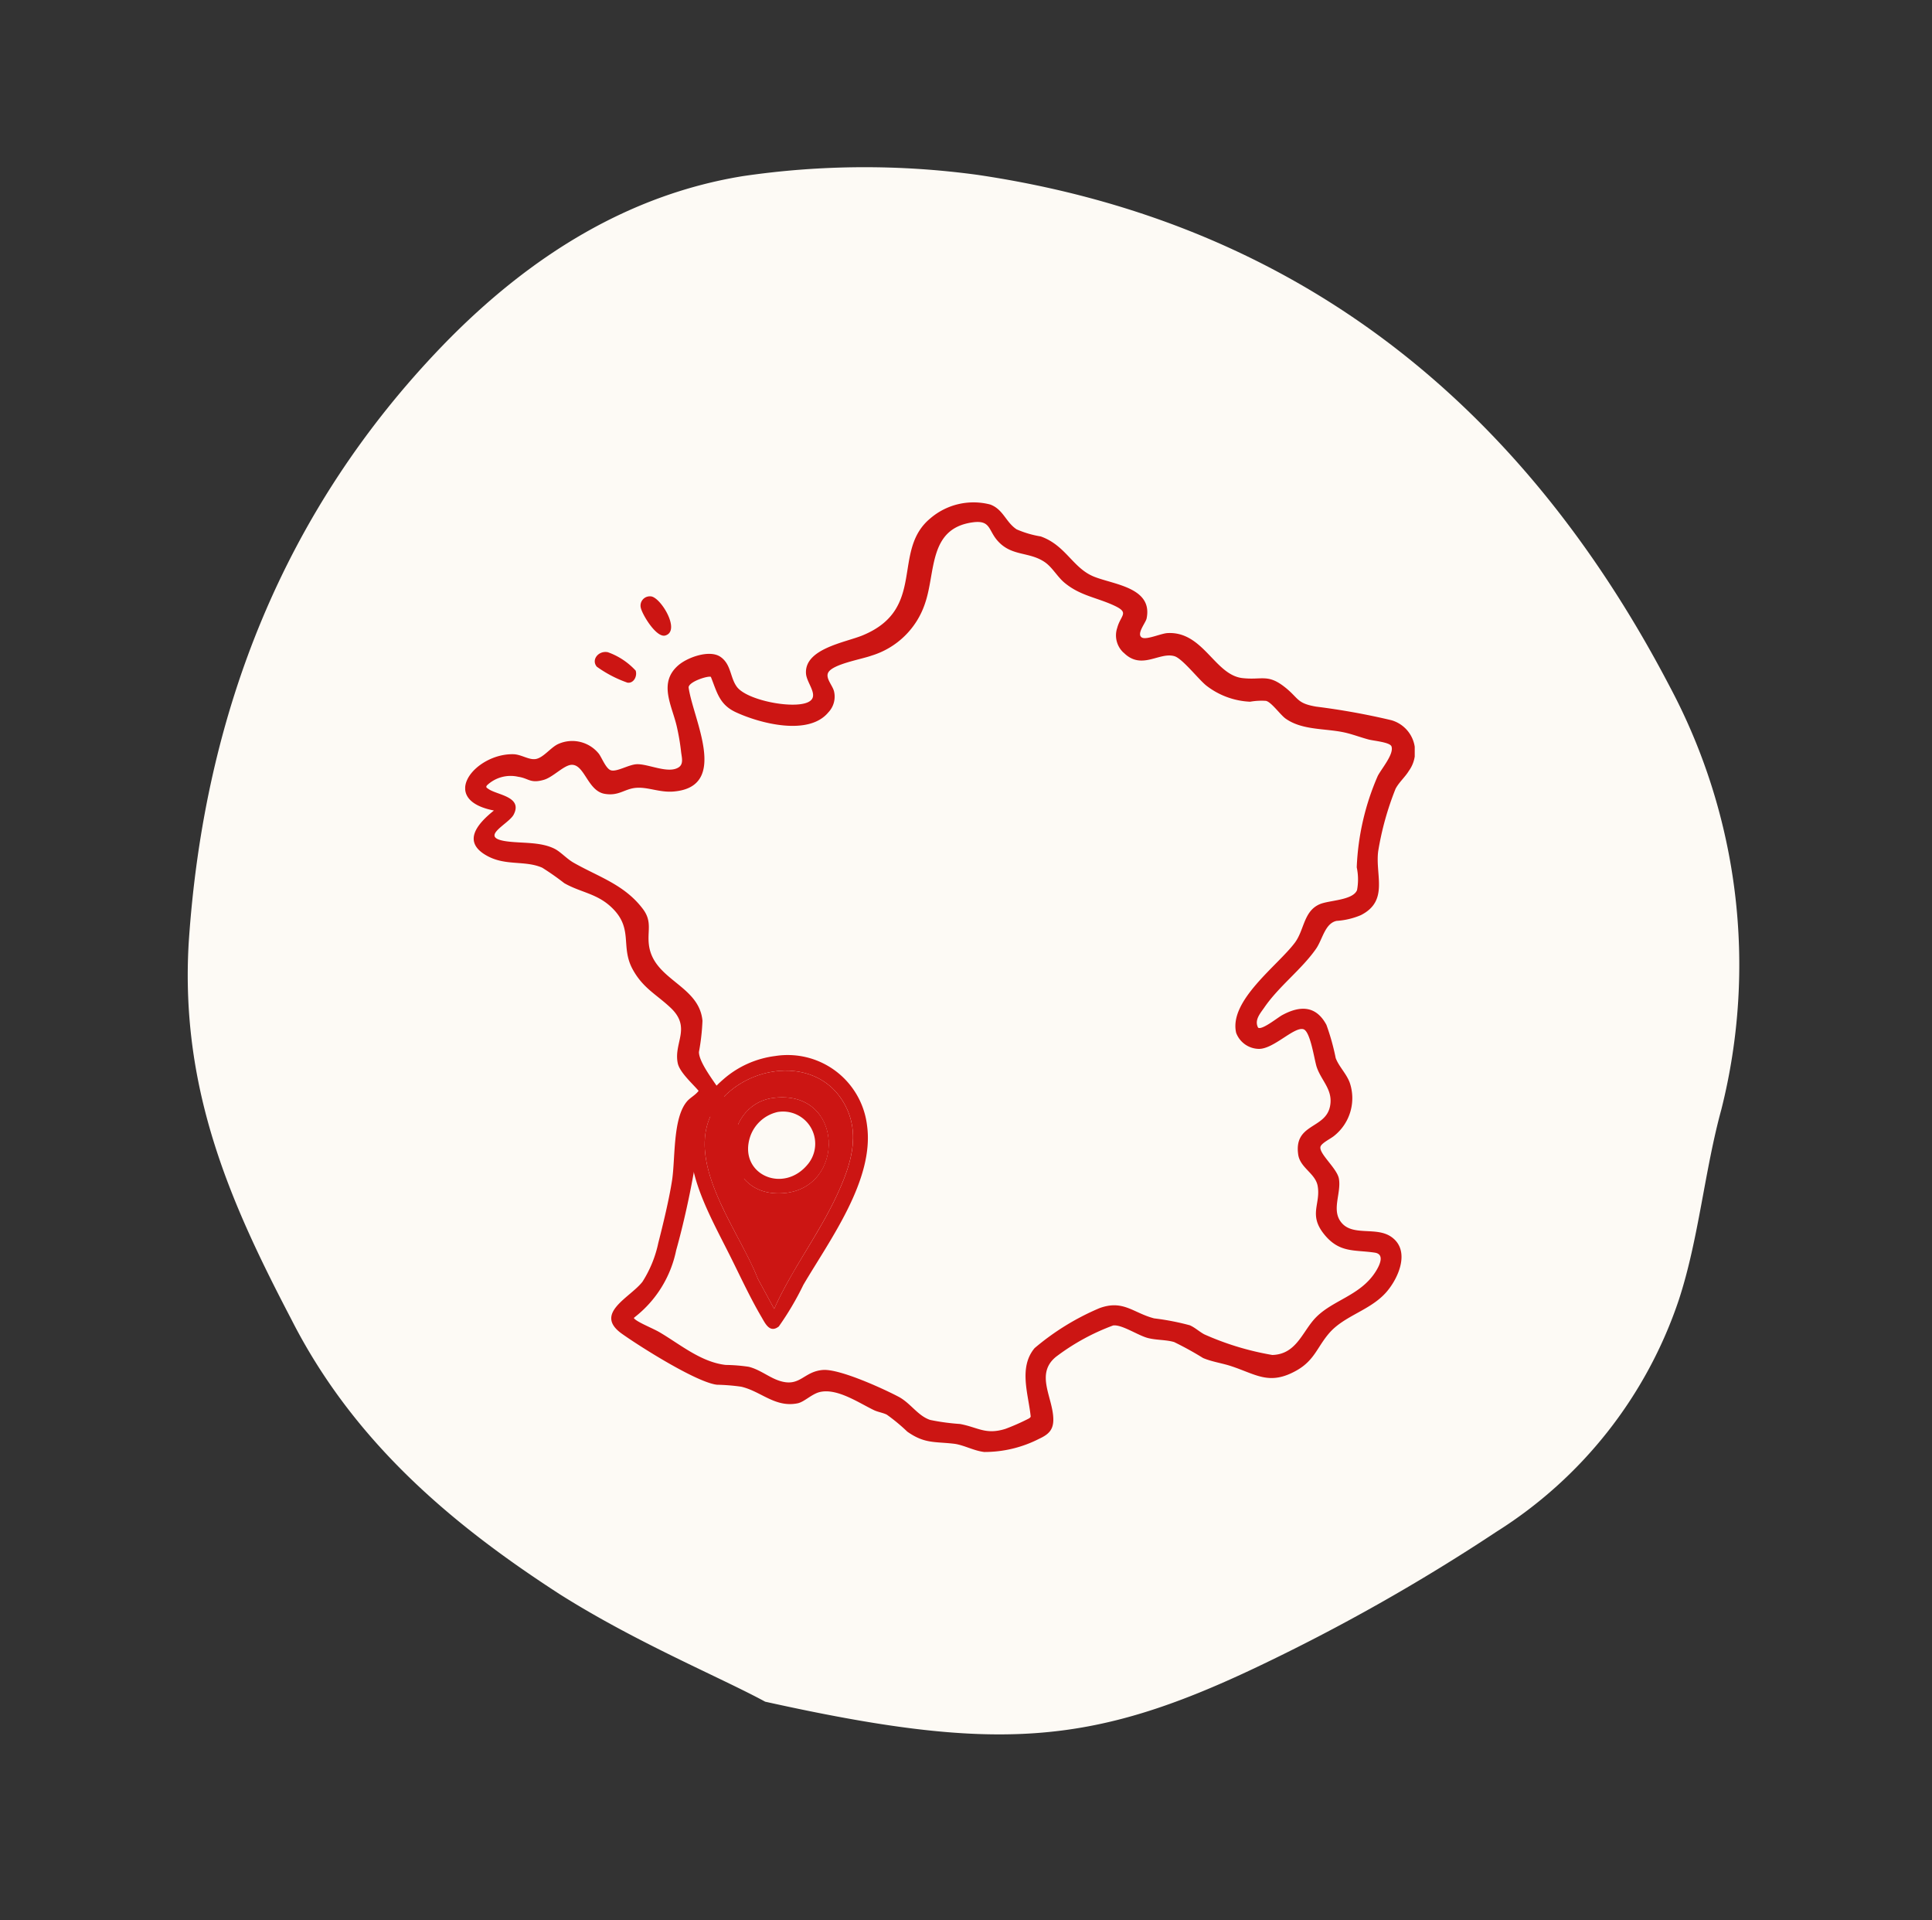
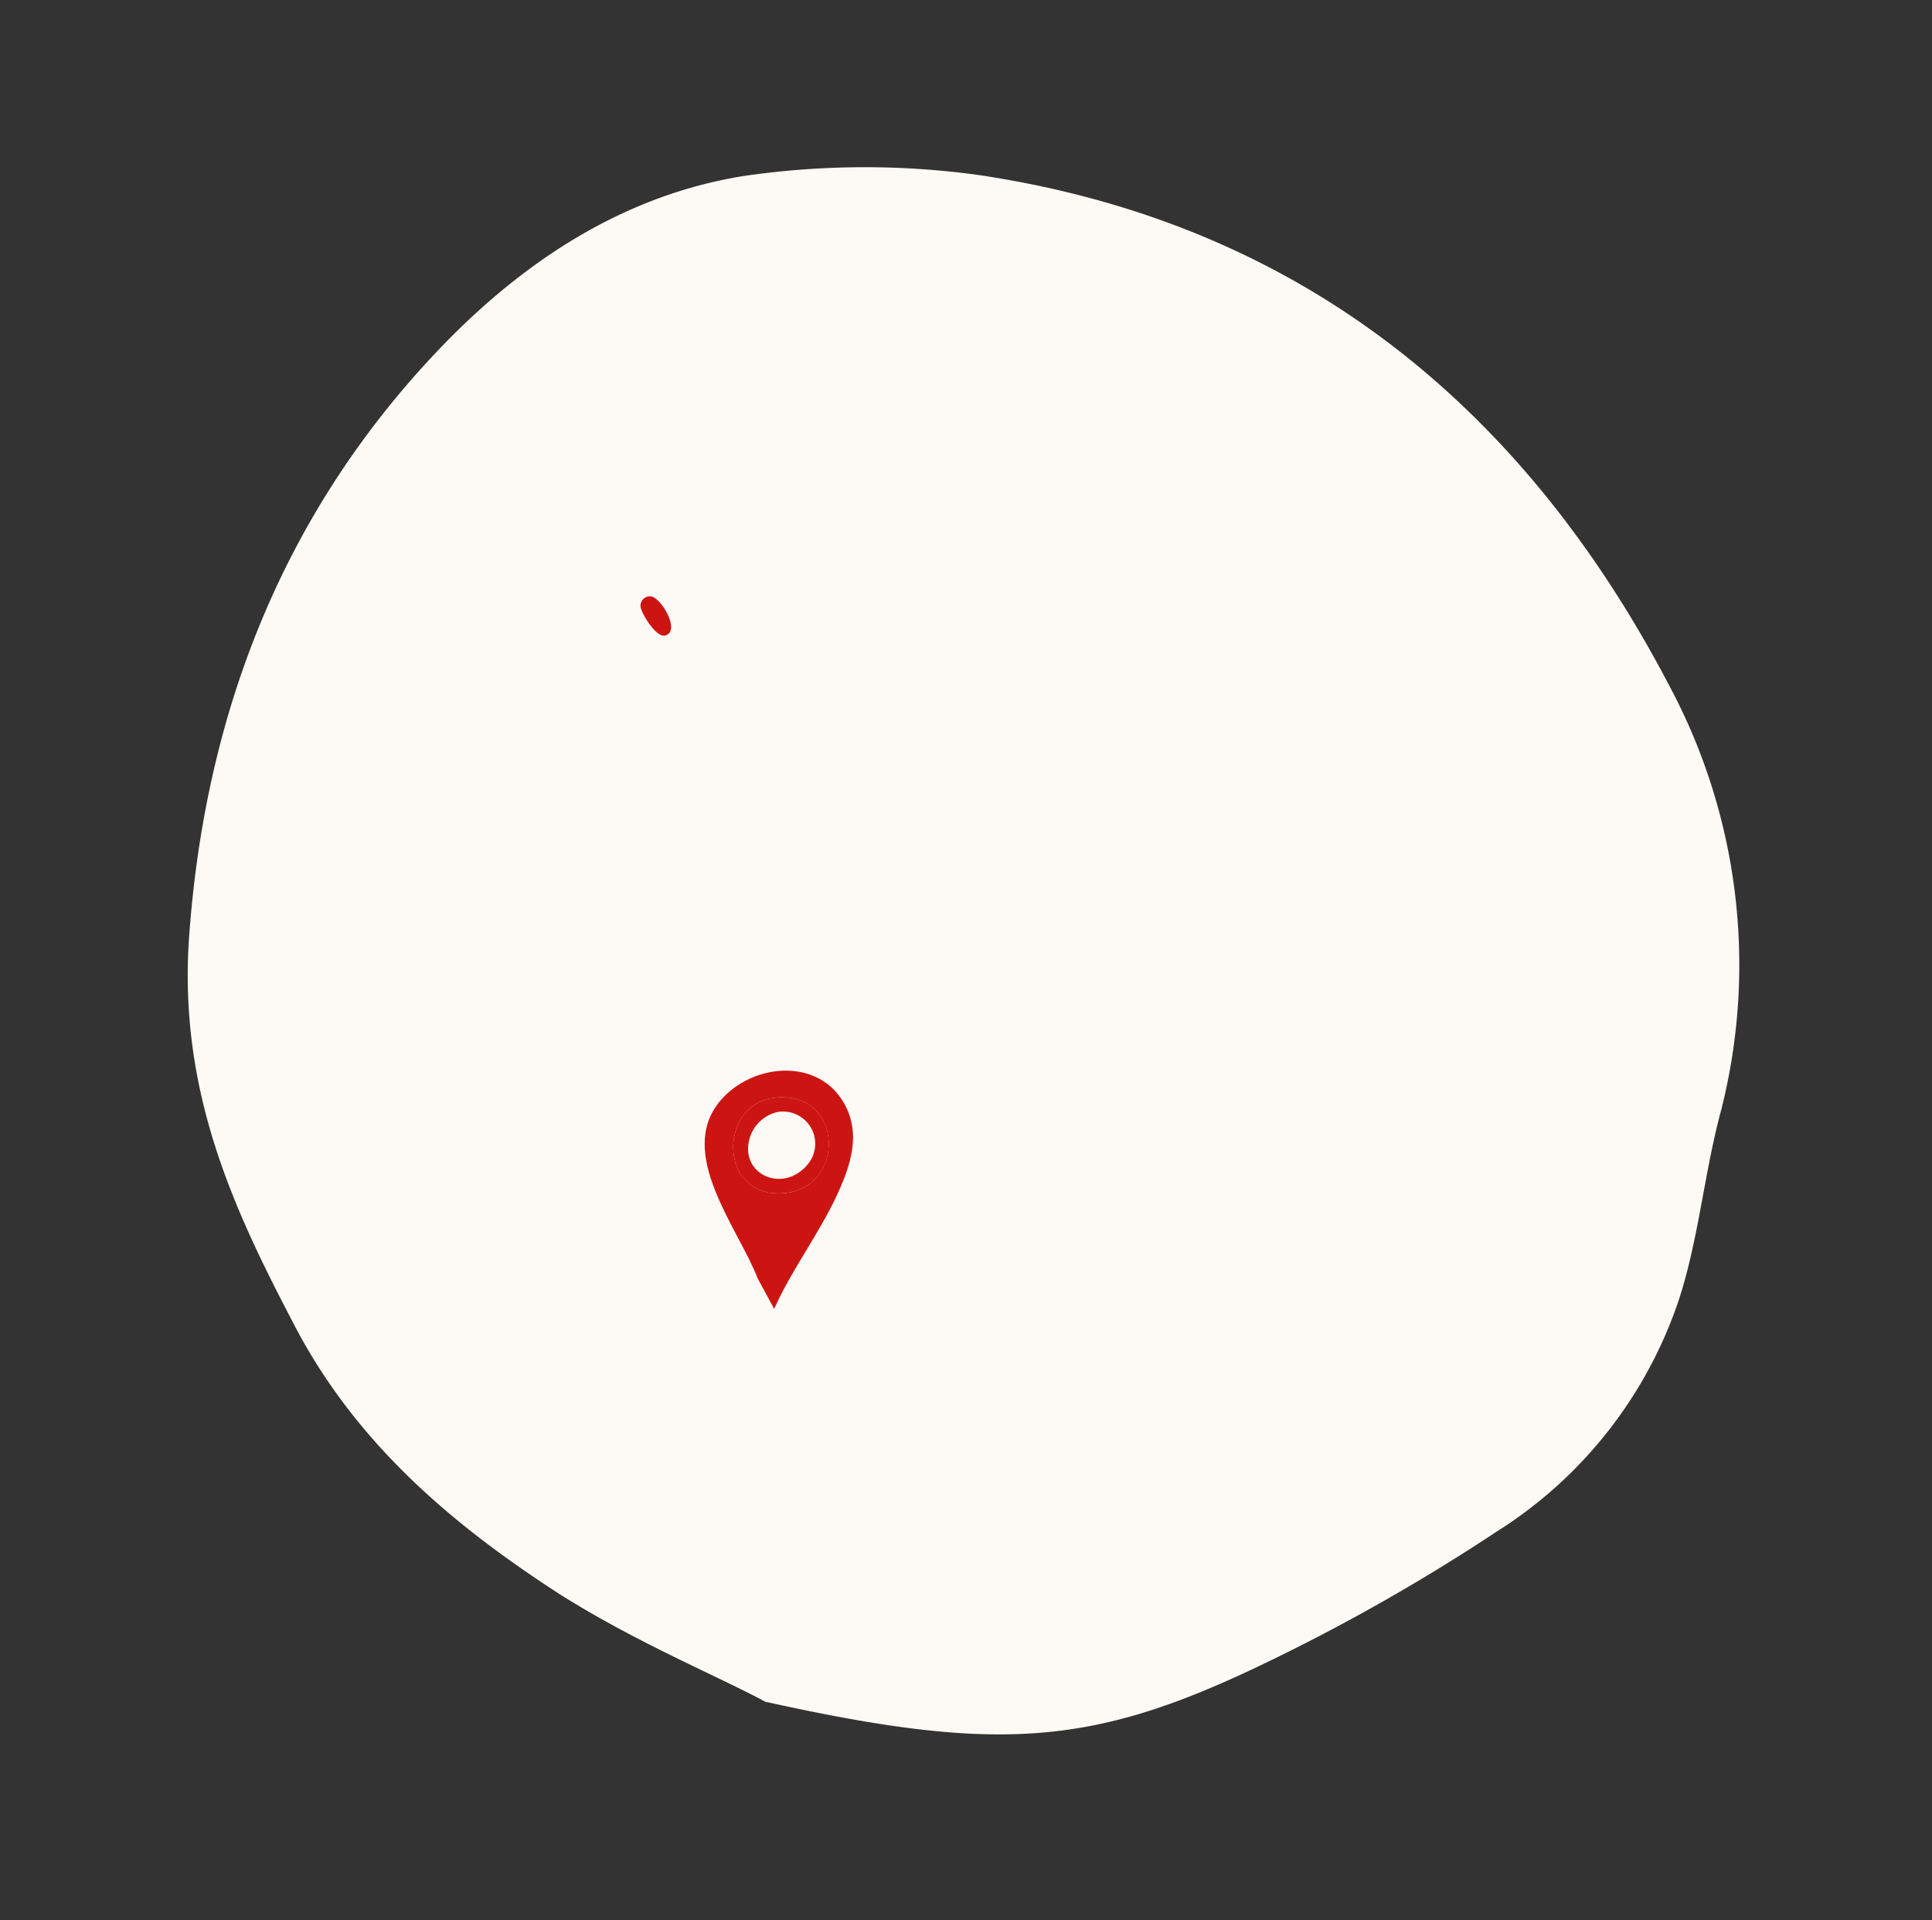
<svg xmlns="http://www.w3.org/2000/svg" width="138.739" height="137.873" viewBox="0 0 138.739 137.873">
  <rect x="0" y="0" width="138.739" height="137.873" fill="#333333" stroke="none" />
  <defs>
    <clipPath id="clip-path">
      <rect id="Rectangle_419" data-name="Rectangle 419" width="68.188" height="68.236" fill="#cc1513" />
    </clipPath>
  </defs>
  <g id="Groupe_925" data-name="Groupe 925" transform="translate(-252.247 -3932.931)">
    <path id="asset_52" data-name="asset 52" d="M110.12,42.269A60.048,60.048,0,0,0,105.664,26c-3.316-7.364-9.246-13.183-17.354-17.679C74.067.448,58.545-1.417,42.176,1.833,31.7,4,24.74,9.751,18,15.947,10.607,22.585,6.72,31.022,3.926,39.688,1.993,45.91,1.153,52.361.3,55.918c.746,16.921,2.965,23.388,11.539,33.452a139.971,139.971,0,0,0,13.839,14.1,31.484,31.484,0,0,0,19.489,8.342c4.589.248,9.391-.617,13.979-.592A42.467,42.467,0,0,0,87.487,99.8C105.315,83.422,112.64,64.1,110.12,42.269Z" transform="matrix(0.259, -0.966, 0.966, 0.259, 253.102, 4040.915)" fill="#fdfaf5" stroke="rgba(225,32,21,0)" stroke-width="2" />
    <g id="Groupe_741" data-name="Groupe 741" transform="translate(285.652 3968.966)">
      <g id="Groupe_740" data-name="Groupe 740" clip-path="url(#clip-path)">
-         <path id="Tracé_2090" data-name="Tracé 2090" d="M56.943,37.75c.278.19,1.417-.736,1.724-.9,1.3-.707,2.439-.688,3.181.7a16.424,16.424,0,0,1,.665,2.383c.232.613.773,1.12,1.01,1.77a3.458,3.458,0,0,1-1.118,3.81c-.247.211-.953.534-.991.811-.07.508,1.191,1.531,1.327,2.258.2,1.075-.61,2.336.254,3.242.834.874,2.426.226,3.473.92,1.457.966.564,3-.342,4.02-1.154,1.295-2.989,1.659-4.078,2.915-.861.994-1.052,1.95-2.341,2.68-1.949,1.1-2.878.294-4.7-.308-.664-.219-1.368-.309-2.017-.583a23.461,23.461,0,0,0-2.08-1.147c-.59-.172-1.251-.131-1.867-.285-.717-.18-1.889-.99-2.512-.906a15.867,15.867,0,0,0-4.115,2.258c-1.5,1.237-.2,2.915-.181,4.473.011.777-.358,1.1-1.021,1.407a8.608,8.608,0,0,1-3.936.946c-.753-.083-1.488-.512-2.186-.593-1.372-.16-2.1.011-3.345-.869a13.126,13.126,0,0,0-1.471-1.219c-.287-.143-.639-.186-.929-.327-1.1-.531-2.625-1.58-3.866-1.3-.587.133-1.125.715-1.608.813-1.616.328-2.638-.871-4.056-1.193a14.659,14.659,0,0,0-1.742-.141c-1.46-.173-5.5-2.72-6.826-3.664-2.041-1.457.584-2.579,1.479-3.725a8.38,8.38,0,0,0,1.142-2.8c.34-1.32.781-3.154.986-4.483.242-1.564.043-4.447,1.064-5.66.244-.29.613-.458.843-.769-.43-.511-1.369-1.337-1.5-1.993-.3-1.474,1.005-2.539-.511-3.971-1.015-.959-1.978-1.4-2.719-2.75-.932-1.694.127-2.989-1.63-4.556-1.021-.911-2.177-1-3.289-1.642a18.984,18.984,0,0,0-1.581-1.108c-1.232-.538-2.589-.119-3.921-.831-1.89-1.009-.731-2.327.452-3.275-4.052-.786-1.355-4.1,1.391-4.042.567.012,1.1.414,1.589.348.56-.076,1.077-.816,1.622-1.074a2.45,2.45,0,0,1,2.93.688c.218.287.513,1.087.871,1.193.434.129,1.278-.416,1.862-.437.823-.03,2.255.709,3,.225.385-.251.212-.746.172-1.148a15.988,15.988,0,0,0-.3-1.762c-.337-1.517-1.376-3.165.131-4.439.665-.562,2.234-1.12,3.006-.581s.676,1.473,1.171,2.146c.718.976,4.063,1.616,5.123,1.1.851-.413-.1-1.323-.156-2.037-.134-1.8,2.823-2.244,4.061-2.754,4.636-1.909,2.048-6.067,4.864-8.4A4.762,4.762,0,0,1,37.707.189c.939.35,1.109,1.264,1.893,1.782a7.209,7.209,0,0,0,1.732.509c1.809.642,2.3,2.28,3.833,2.891,1.43.571,4.226.779,3.769,3-.064.312-.755,1.118-.34,1.366.321.192,1.369-.292,1.836-.318,2.57-.145,3.385,3,5.382,3.231,1.436.162,1.836-.345,3.135.72.924.757.786,1.094,2.167,1.33a50.492,50.492,0,0,1,5.392.973,2.347,2.347,0,0,1,1.259,3.64c-.263.438-.705.813-.954,1.287a21.288,21.288,0,0,0-1.248,4.49c-.218,1.722.779,3.556-1.246,4.581a5.335,5.335,0,0,1-1.741.411c-.84.18-1.005,1.333-1.482,2.015-1.027,1.469-2.66,2.681-3.7,4.193-.293.428-.738.909-.456,1.454m-9.66-26.92a1.687,1.687,0,0,1-.454-1.78c.256-.952.937-1.082-.3-1.638s-2.4-.691-3.5-1.614c-.506-.427-.862-1.095-1.4-1.466-1.147-.785-2.422-.384-3.435-1.586-.624-.741-.478-1.441-1.727-1.274-3.2.427-2.662,3.55-3.433,5.8a5.834,5.834,0,0,1-3.849,3.771c-.714.263-2.748.6-3.1,1.2-.242.412.322.949.413,1.389a1.632,1.632,0,0,1-.411,1.482c-1.411,1.715-4.9.8-6.631,0-1.19-.546-1.357-1.413-1.806-2.543-.169-.106-1.593.336-1.6.756.317,2.28,2.93,7.107-1.041,7.47-1.04.1-1.877-.345-2.769-.258-.807.079-1.207.6-2.219.427-1.213-.207-1.435-2.087-2.353-2.084-.557,0-1.338.884-2.013,1.078-.986.284-1.088-.114-1.849-.22a2.461,2.461,0,0,0-2.237.618c-.111.142,0,.184.106.258.606.437,2.484.541,1.813,1.84-.355.687-2.544,1.623-.548,1.915,1.1.161,2.461.019,3.491.543.426.216.871.716,1.344.987,1.782,1.021,3.674,1.575,5,3.343.67.9.306,1.552.421,2.538.3,2.565,3.611,2.9,3.849,5.475a15.6,15.6,0,0,1-.254,2.245c0,.868,1.479,2.6,1.969,3.481a11.953,11.953,0,0,1,1.5,4.33c.034.355.165,1.559-.525,1.245-.247-.112-2.046-4.309-2.334-4.887-.455-.344-.869,3.832-.908,4.066-.32,1.891-.82,4.168-1.339,6.012A8.146,8.146,0,0,1,12.2,58.514c-.114.092-.1.09,0,.177.336.277,1.309.662,1.762.928,1.5.884,2.965,2.136,4.738,2.345a12.156,12.156,0,0,1,1.66.133c.779.189,1.436.741,2.151.987,1.543.531,1.757-.65,3.182-.759,1.185-.09,4.286,1.32,5.427,1.922.869.459,1.383,1.374,2.278,1.667a15.825,15.825,0,0,0,2.132.289c1.284.233,1.835.8,3.269.35a15.8,15.8,0,0,0,1.678-.742c.056-.04.115-.068.134-.142-.164-1.61-.886-3.517.28-4.913a18.05,18.05,0,0,1,4.661-2.87c1.707-.624,2.418.345,3.925.735a18.166,18.166,0,0,1,2.554.494c.375.159.688.463,1.049.654a20.278,20.278,0,0,0,4.883,1.48c1.617-.047,2.088-1.464,2.921-2.466,1.219-1.468,3.371-1.7,4.518-3.551.259-.417.658-1.221-.088-1.331-1.465-.217-2.528.041-3.623-1.308-1.15-1.418-.246-2.17-.472-3.473-.158-.913-1.27-1.305-1.4-2.271-.311-2.225,1.945-1.814,2.283-3.438.247-1.186-.607-1.823-.95-2.826-.174-.511-.45-2.573-.957-2.724-.663-.2-2.137,1.425-3.2,1.411a1.772,1.772,0,0,1-1.63-1.15c-.539-2.31,2.974-4.82,4.212-6.469.689-.918.623-2.274,1.8-2.773.669-.284,2.37-.269,2.668-1.007a4.147,4.147,0,0,0-.021-1.636,18.2,18.2,0,0,1,1.508-6.559c.272-.529,1.179-1.571.987-2.122-.107-.307-1.3-.4-1.656-.5-.581-.155-1.148-.377-1.736-.505-1.381-.3-3.018-.145-4.209-.991-.389-.277-1.017-1.185-1.414-1.275a4.689,4.689,0,0,0-1.137.062,5.519,5.519,0,0,1-3.146-1.159c-.564-.452-1.714-1.938-2.284-2.109-1.092-.328-2.362,1.035-3.648-.252" transform="translate(0 0)" fill="#cc1513" />
-         <path id="Tracé_2091" data-name="Tracé 2091" d="M103.94,121.227c-.406-.507.145-1.163.8-1.031a4.982,4.982,0,0,1,2,1.322c.127.4-.14.929-.591.864a8.6,8.6,0,0,1-2.212-1.154" transform="translate(-94.496 -109.404)" fill="#cc1513" />
        <path id="Tracé_2092" data-name="Tracé 2092" d="M141.187,75.638c.706.025,2.193,2.476,1.054,2.81-.636.186-1.635-1.464-1.759-1.977a.667.667,0,0,1,.7-.833" transform="translate(-127.868 -68.856)" fill="#cc1513" />
-         <path id="Tracé_2093" data-name="Tracé 2093" d="M186.556,443.392a5.739,5.739,0,0,1,6.557,4.964c.558,3.906-2.673,8.245-4.569,11.47a20.937,20.937,0,0,1-1.765,2.99c-.646.5-.964-.2-1.244-.682-.787-1.338-1.457-2.781-2.148-4.172-2.116-4.263-5.124-8.972-.579-12.9a6.963,6.963,0,0,1,3.748-1.669m-.109,18.159c1.272-2.846,3.193-5.33,4.507-8.164.978-2.109,1.756-4.4.521-6.584-1.881-3.334-6.608-2.877-8.881-.211-3.217,3.772,1.277,9.148,2.679,12.794Z" transform="translate(-164.258 -403.613)" fill="#cc1513" />
        <path id="Tracé_2094" data-name="Tracé 2094" d="M196.833,472.569l-1.174-2.165c-1.4-3.646-5.9-9.021-2.679-12.794,2.273-2.666,7-3.123,8.881.211,1.235,2.189.457,4.474-.521,6.584-1.314,2.834-3.235,5.318-4.507,8.164m-.013-15.151c-4,.478-4.028,7.224.7,6.844,4.494-.36,4.336-7.447-.7-6.844" transform="translate(-174.645 -414.631)" fill="#cc1513" />
        <path id="Tracé_2095" data-name="Tracé 2095" d="M217.639,476.881c5.041-.6,5.2,6.484.7,6.844-4.732.38-4.7-6.366-.7-6.844m.24,1.022a2.712,2.712,0,0,0-1.955,1.777c-.877,2.69,2.425,4.174,4.195,1.907a2.311,2.311,0,0,0-2.24-3.685" transform="translate(-195.463 -434.094)" fill="#cc1513" />
      </g>
    </g>
  </g>
</svg>